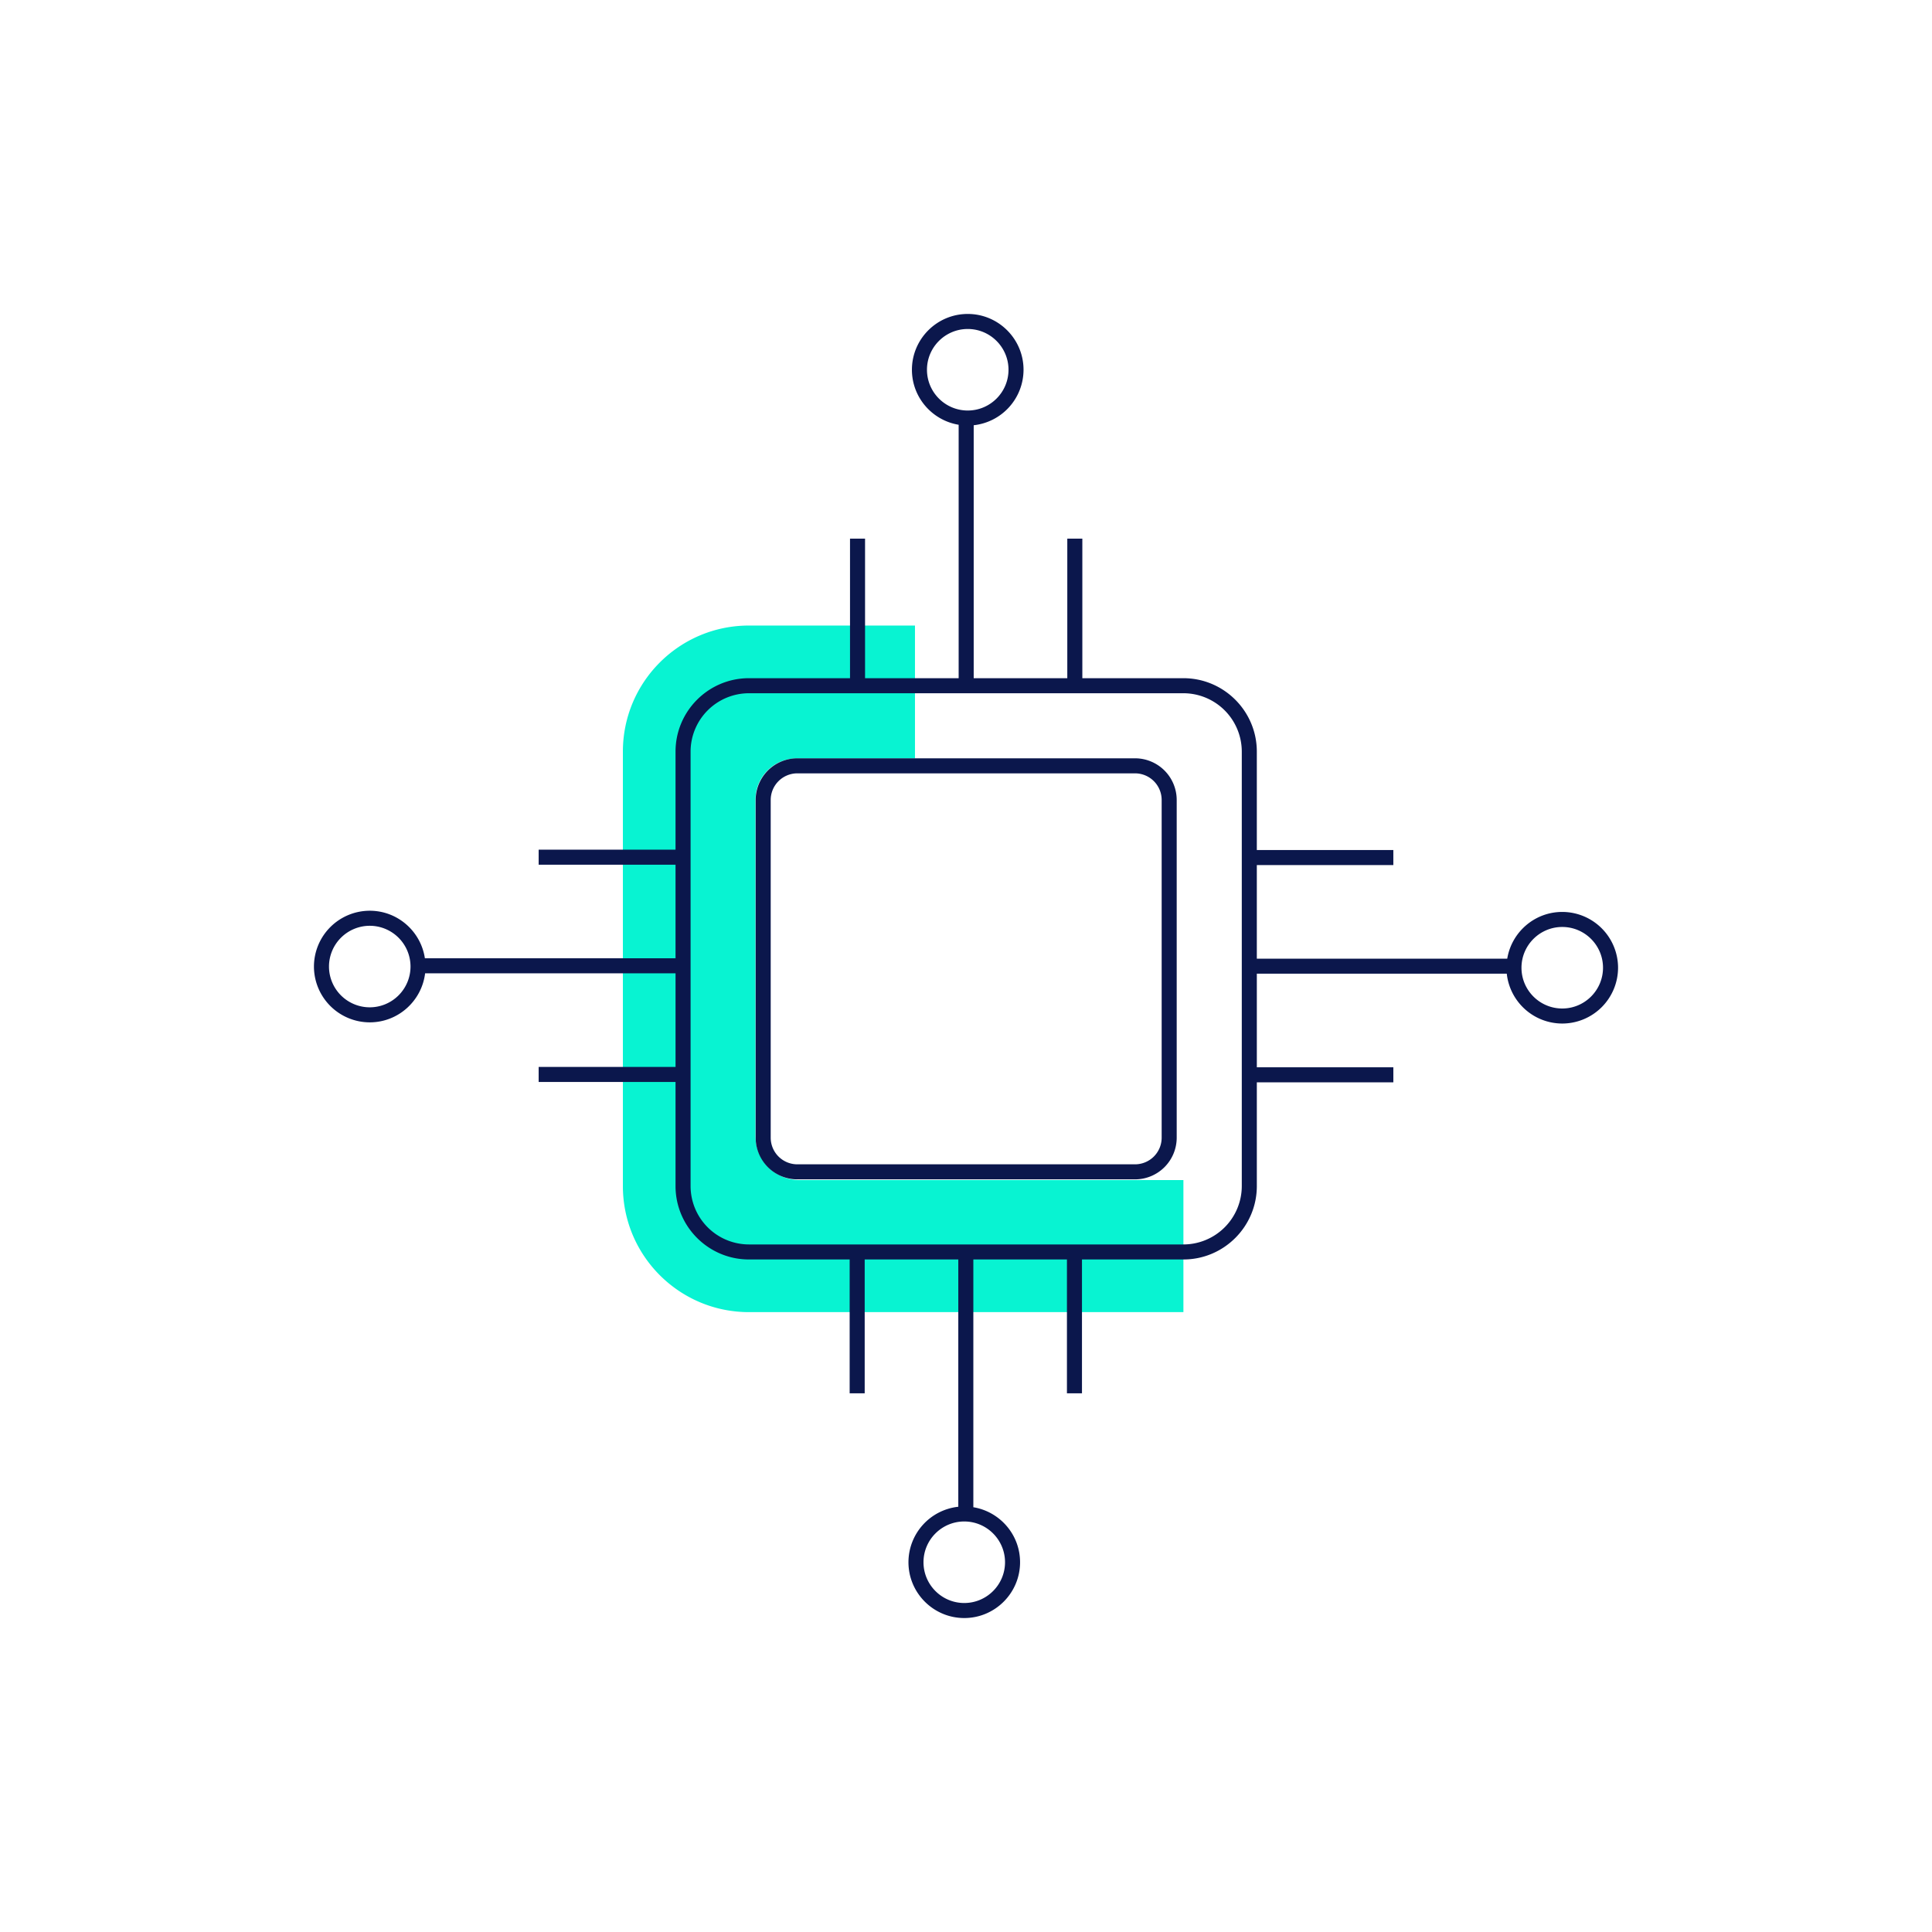
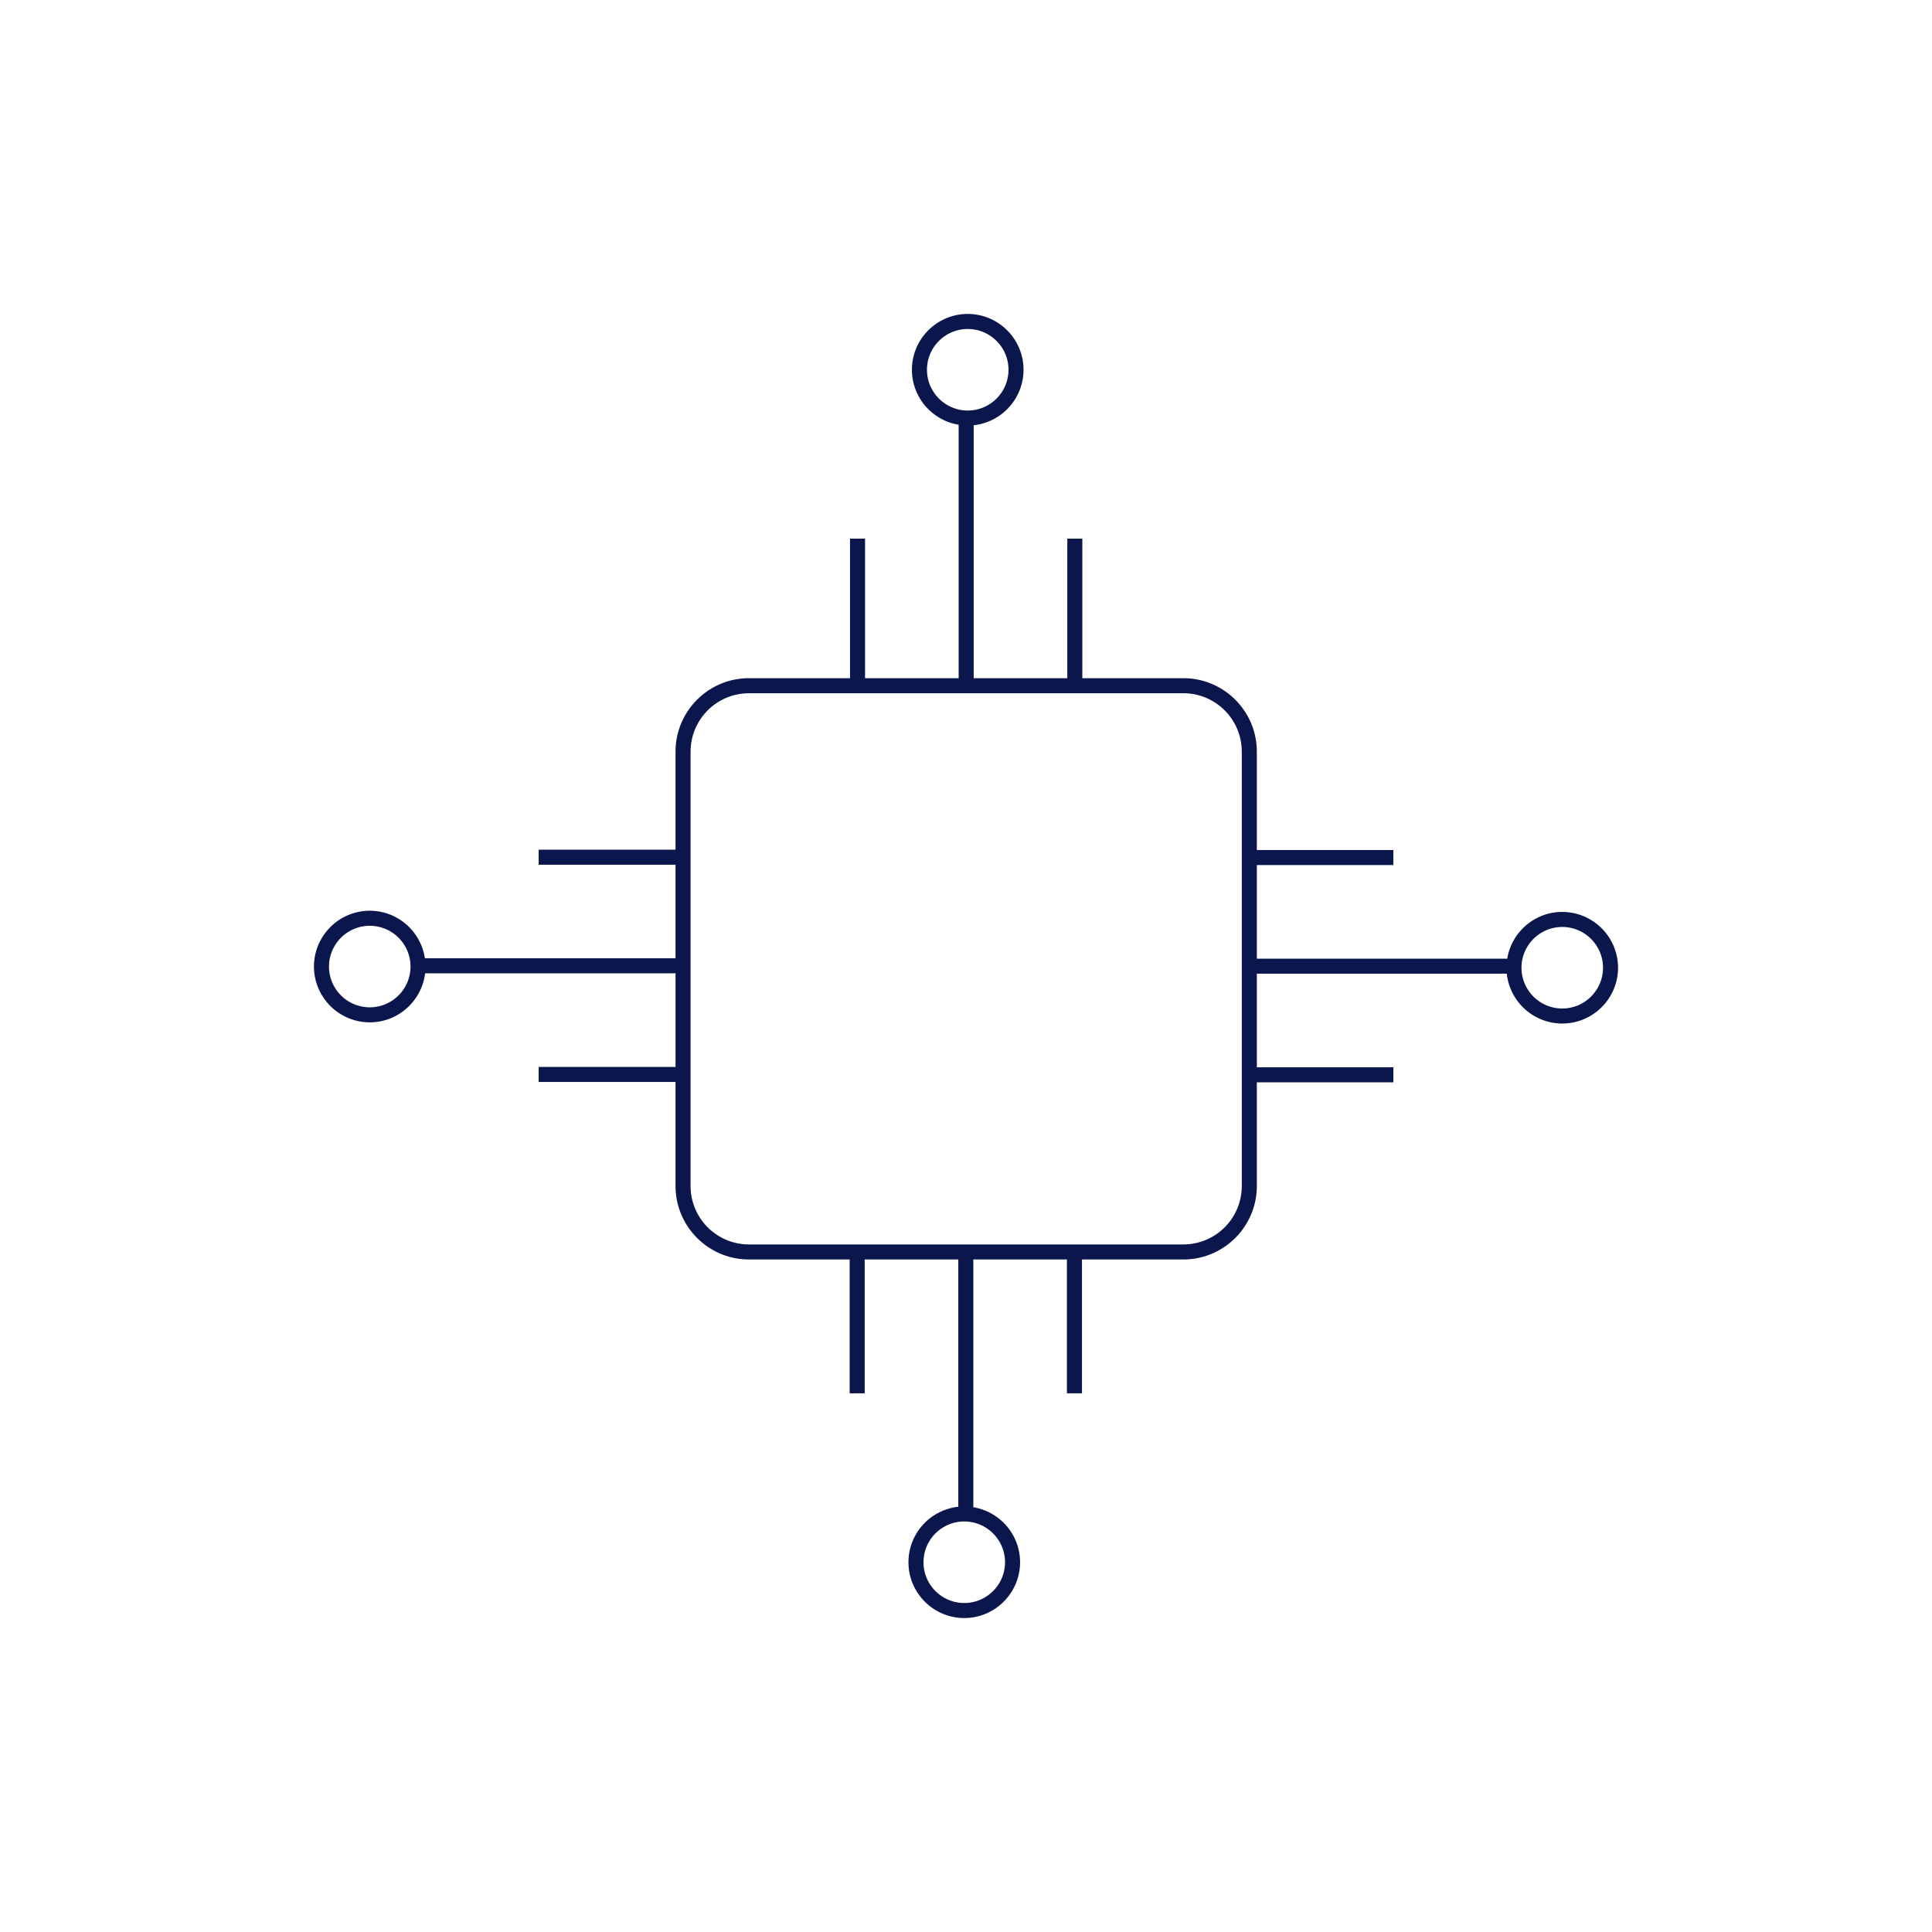
<svg xmlns="http://www.w3.org/2000/svg" data-bbox="32.5 32.5 135.001 134.999" width="200" height="200" viewBox="0 0 200 200" data-type="color">
  <g>
-     <path fill="#08F3D2" d="M122.506 135.832H77.532c-7.208 0-13.051-5.843-13.051-13.051V77.807c0-7.208 5.843-13.051 13.051-13.051h17.186V78.51H82.469a4.263 4.263 0 0 0-4.263 4.263v34.832a4.557 4.557 0 0 0 4.557 4.557h39.743v13.67z" data-color="1" />
-     <path fill="#0B174C" d="M117.5 78.5H82.538a4.317 4.317 0 0 0-4.312 4.312v34.963a4.317 4.317 0 0 0 4.312 4.312H117.5a4.317 4.317 0 0 0 4.312-4.312V82.812A4.316 4.316 0 0 0 117.5 78.5zm2.755 39.275a2.758 2.758 0 0 1-2.755 2.755H82.538a2.758 2.758 0 0 1-2.755-2.755V82.812a2.758 2.758 0 0 1 2.755-2.755H117.5a2.758 2.758 0 0 1 2.755 2.755v34.963z" data-color="2" />
    <path fill="#0B174C" d="M161.723 94.403c-2.865 0-5.243 2.098-5.694 4.838h-25.923v-9.689h14.132v-1.557h-14.132V77.807c0-4.191-3.41-7.601-7.601-7.601h-10.462V55.762h-1.557v14.444h-9.689V44.02a5.784 5.784 0 0 0 5.159-5.743c0-3.186-2.592-5.777-5.777-5.777s-5.777 2.592-5.777 5.777c0 2.865 2.098 5.243 4.837 5.694v26.235H89.55V55.762h-1.557v14.444H77.532c-4.191 0-7.601 3.41-7.601 7.601v10.149H55.762v1.557h14.169v9.689H43.984c-.415-2.781-2.812-4.923-5.707-4.923a5.784 5.784 0 0 0-5.777 5.777 5.784 5.784 0 0 0 5.777 5.777c2.947 0 5.381-2.22 5.73-5.074h25.925v9.689h-14.17v1.557h14.169v10.774c0 4.191 3.41 7.601 7.601 7.601h10.424v13.857h1.557V130.38h9.689v25.599a5.784 5.784 0 0 0-5.159 5.743c0 3.185 2.592 5.777 5.777 5.777s5.777-2.592 5.777-5.777c0-2.865-2.098-5.243-4.837-5.694V130.38h9.689v13.857h1.557V130.38h10.5c4.191 0 7.601-3.41 7.601-7.601v-10.736h14.132v-1.557h-14.132v-9.689h25.874a5.784 5.784 0 0 0 5.743 5.159 5.784 5.784 0 0 0 5.777-5.777 5.785 5.785 0 0 0-5.778-5.776zM95.96 38.277c0-2.327 1.893-4.22 4.22-4.22s4.22 1.893 4.22 4.22-1.893 4.22-4.22 4.22-4.22-1.893-4.22-4.22zm-57.683 66a4.225 4.225 0 0 1-4.22-4.22 4.225 4.225 0 0 1 4.22-4.22 4.225 4.225 0 0 1 4.22 4.22 4.225 4.225 0 0 1-4.22 4.22zm65.763 57.446c0 2.327-1.893 4.22-4.22 4.22s-4.22-1.893-4.22-4.22 1.893-4.22 4.22-4.22 4.22 1.893 4.22 4.22zm24.509-38.943a6.05 6.05 0 0 1-6.043 6.044H77.532a6.05 6.05 0 0 1-6.043-6.044V77.807a6.05 6.05 0 0 1 6.043-6.043h44.974a6.05 6.05 0 0 1 6.043 6.043v44.973zm33.174-18.38c-2.327 0-4.22-1.893-4.22-4.22s1.893-4.22 4.22-4.22 4.22 1.893 4.22 4.22-1.893 4.22-4.22 4.22z" data-color="2" />
  </g>
</svg>